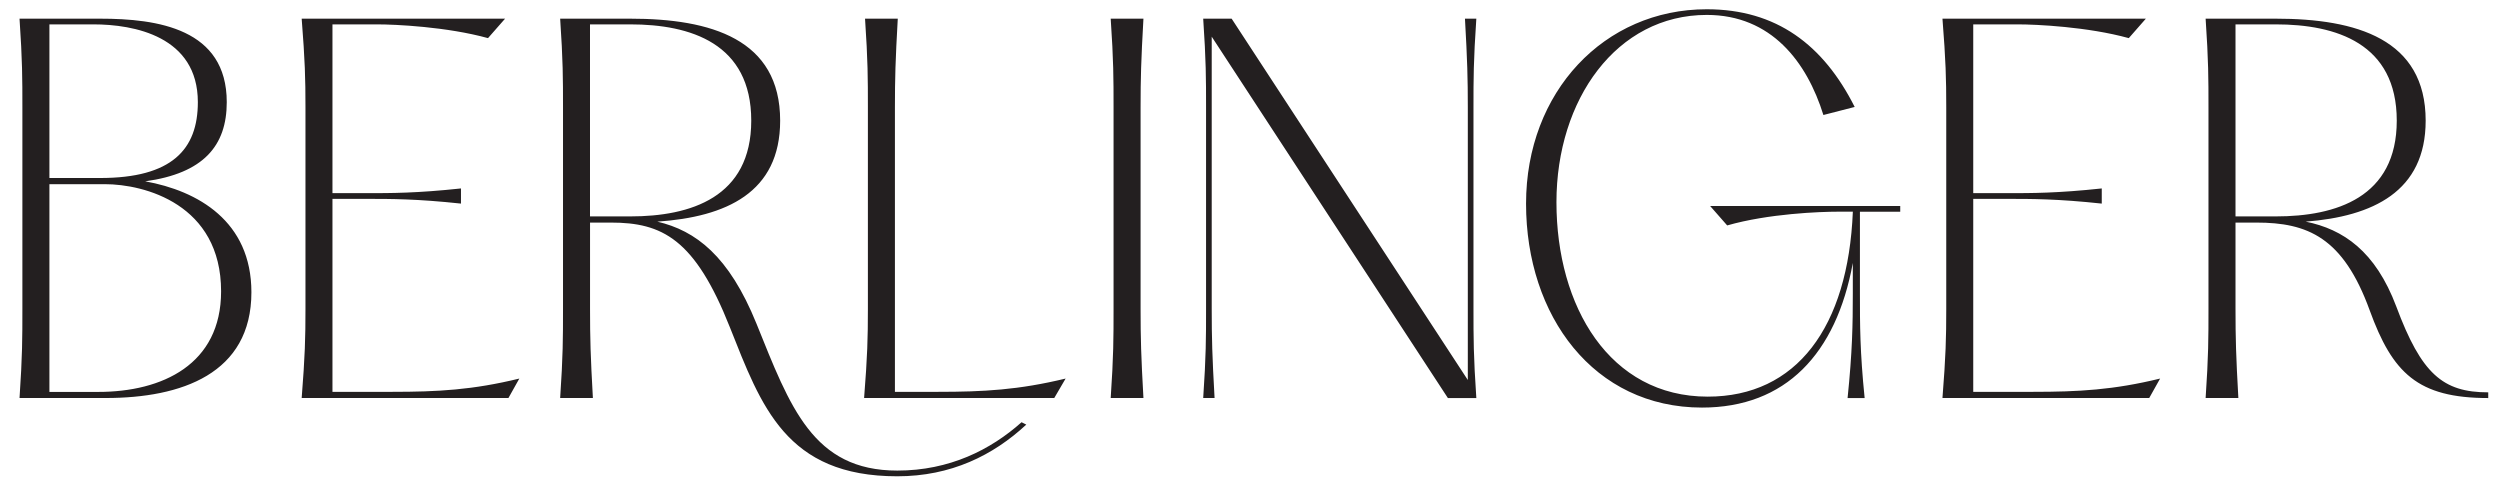
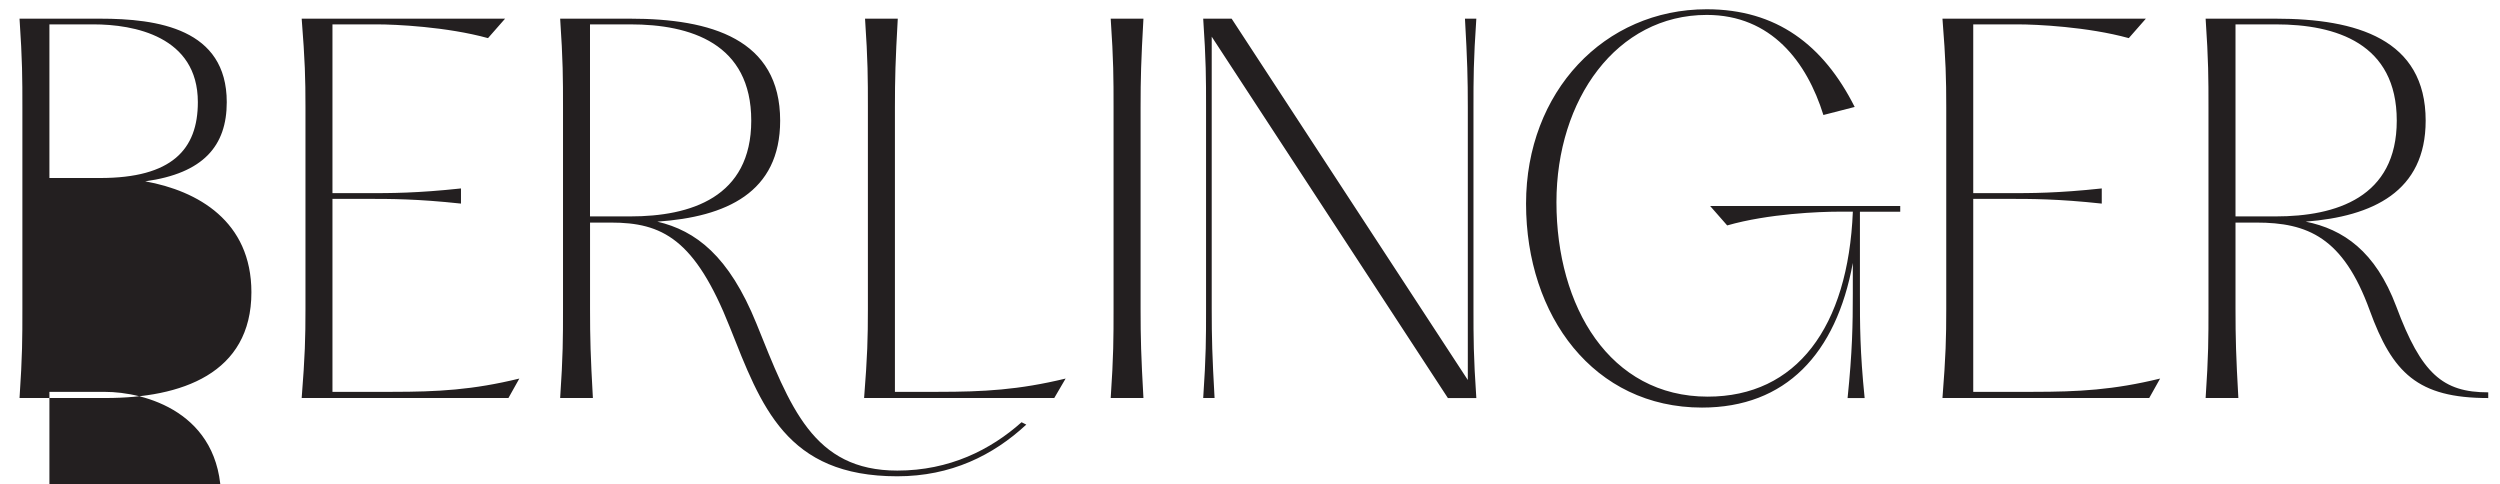
<svg xmlns="http://www.w3.org/2000/svg" version="1.1" id="Layer_1" x="0px" y="0px" viewBox="0 0 640 124" style="enable-background:new 0 0 640 124;" xml:space="preserve">
  <style type="text/css">
	.st0{fill:#231F20;}
</style>
  <g>
-     <path class="st0" d="M572.29,6.24h10.32c15.42,0,30.96,4.86,30.96,24.64c0,19.67-15.54,24.52-30.96,24.52h-10.32V6.24z    M613.45,78.47c-5.34-14.2-13.6-19.79-23.19-21.73c17.12-1.34,30.71-7.65,30.71-25.86c0-20.88-17.72-26.1-38.36-26.1h-17.97   c0.73,10.8,0.73,15.3,0.73,22.7v51.59c0,7.53,0,12.02-0.73,22.82h8.38c-0.61-10.8-0.73-15.3-0.73-22.82V56.98h5.34   c13.11,0,22.22,3.76,29.01,22.46c5.83,16.02,12.26,22.46,30.35,22.46v-1.46C625.35,100.44,619.88,95.71,613.45,78.47 M497.27,4.78   c0.85,10.8,0.97,15.3,0.97,22.7v51.59c0,7.53-0.12,12.02-0.97,22.82h52.93l2.79-4.98c-11.9,2.91-20.88,3.4-32.54,3.4h-15.3V50.91   h8.62c6.43,0,12.99,0,24.28,1.21v-3.88c-11.29,1.21-17.85,1.21-24.28,1.21h-8.62V6.24h11.41c4.73,0,17.85,0.61,28.41,3.52   l4.37-4.98H497.27z M486.47,52.73h-48.68l4.37,4.98c10.56-3.03,23.79-3.52,28.41-3.52h3.76c-1.21,29.62-14.45,47.35-37.15,47.35   c-25.13,0-38.73-23.07-38.73-49.77c0-26.34,15.42-47.95,38.48-47.95c16.51,0,25.62,12.02,29.86,25.62l8.01-2.06   c-8.01-15.9-20.03-25.01-37.88-25.01c-26.22,0-46.25,21.12-46.25,49.77c0,28.77,17.36,52.2,45.04,52.2   c21.37,0,34.36-13.72,38.61-37.03v7.89c0,7.89-0.12,14.81-1.34,26.71h4.37c-1.21-11.9-1.21-18.82-1.21-26.71v-21h10.32V52.73z    M377.21,27.48c0-7.41,0-11.9,0.73-22.7h-2.91c0.61,10.8,0.73,15.3,0.73,22.7v69.8L315.3,4.78h-7.28c0.73,10.8,0.73,15.3,0.73,22.7   v51.59c0,7.53,0,12.02-0.73,22.82h2.91c-0.61-10.8-0.73-15.3-0.73-22.82V9.39l60.46,92.51h7.28c-0.73-10.8-0.73-15.3-0.73-22.82   V27.48z M284.34,4.78c0.73,10.8,0.73,15.3,0.73,22.7v51.59c0,7.53,0,12.02-0.73,22.82h8.38c-0.61-10.8-0.73-15.3-0.73-22.82V27.48   c0-7.41,0.12-11.9,0.73-22.7H284.34z M221.45,4.78c0.73,10.8,0.73,15.3,0.73,22.7v51.59c0,7.53-0.12,12.02-0.97,22.82h48.68   l2.91-4.98c-12.02,2.91-21,3.4-32.66,3.4H229.1V27.48c0-7.41,0.12-11.9,0.73-22.7H221.45z M151.04,6.24h10.32   c15.42,0,30.96,4.86,30.96,24.64c0,19.67-15.54,24.52-30.96,24.52h-10.32V6.24z M261.52,108.09c-7.89,7.04-18.45,12.38-31.81,12.38   c-21.61,0-27.44-16.27-36.06-37.63c-7.04-17.36-15.54-23.79-25.37-26.1c17.6-1.21,31.44-7.41,31.44-25.86   c0-20.88-17.72-26.1-38.36-26.1H143.4c0.73,10.8,0.73,15.3,0.73,22.7v51.59c0,7.53,0,12.02-0.73,22.82h8.38   c-0.61-10.8-0.73-15.3-0.73-22.82V56.98h5.34c13.11,0,21.49,4.13,30.47,26.83c8.01,20.15,14.33,38.12,42.85,38.12   c13.72,0,24.52-5.34,33.02-13.23L261.52,108.09z M77.23,4.78c0.85,10.8,0.97,15.3,0.97,22.7v51.59c0,7.53-0.12,12.02-0.97,22.82   h52.93l2.79-4.98c-11.9,2.91-20.88,3.4-32.54,3.4h-15.3V50.91h8.62c6.43,0,12.99,0,24.28,1.21v-3.88   c-11.29,1.21-17.85,1.21-24.28,1.21h-8.62V6.24h11.41c4.73,0,17.85,0.61,28.41,3.52l4.37-4.98H77.23z M12.65,100.32V47.15h13.6   h0.61c10.08,0,29.74,5.1,29.74,27.44c0,18.7-15.05,25.74-31.44,25.74H12.65z M23.94,6.24c10.32,0,26.71,3.03,26.71,19.91   c0,12.14-6.68,19.42-25.01,19.42H12.65V6.24H23.94z M37.17,46.42c14.93-2.06,20.88-9.1,20.88-20.27   c0-18.82-17.72-21.37-32.41-21.37H5c0.73,10.8,0.73,15.3,0.73,22.7v51.59c0,7.53,0,12.02-0.73,22.82h22.09   c19.3,0,37.27-6.19,37.27-27.07C64.36,56.62,50.65,48.85,37.17,46.42" />
+     <path class="st0" d="M572.29,6.24h10.32c15.42,0,30.96,4.86,30.96,24.64c0,19.67-15.54,24.52-30.96,24.52h-10.32V6.24z    M613.45,78.47c-5.34-14.2-13.6-19.79-23.19-21.73c17.12-1.34,30.71-7.65,30.71-25.86c0-20.88-17.72-26.1-38.36-26.1h-17.97   c0.73,10.8,0.73,15.3,0.73,22.7v51.59c0,7.53,0,12.02-0.73,22.82h8.38c-0.61-10.8-0.73-15.3-0.73-22.82V56.98h5.34   c13.11,0,22.22,3.76,29.01,22.46c5.83,16.02,12.26,22.46,30.35,22.46v-1.46C625.35,100.44,619.88,95.71,613.45,78.47 M497.27,4.78   c0.85,10.8,0.97,15.3,0.97,22.7v51.59c0,7.53-0.12,12.02-0.97,22.82h52.93l2.79-4.98c-11.9,2.91-20.88,3.4-32.54,3.4h-15.3V50.91   h8.62c6.43,0,12.99,0,24.28,1.21v-3.88c-11.29,1.21-17.85,1.21-24.28,1.21h-8.62V6.24h11.41c4.73,0,17.85,0.61,28.41,3.52   l4.37-4.98H497.27z M486.47,52.73h-48.68l4.37,4.98c10.56-3.03,23.79-3.52,28.41-3.52h3.76c-1.21,29.62-14.45,47.35-37.15,47.35   c-25.13,0-38.73-23.07-38.73-49.77c0-26.34,15.42-47.95,38.48-47.95c16.51,0,25.62,12.02,29.86,25.62l8.01-2.06   c-8.01-15.9-20.03-25.01-37.88-25.01c-26.22,0-46.25,21.12-46.25,49.77c0,28.77,17.36,52.2,45.04,52.2   c21.37,0,34.36-13.72,38.61-37.03v7.89c0,7.89-0.12,14.81-1.34,26.71h4.37c-1.21-11.9-1.21-18.82-1.21-26.71v-21h10.32V52.73z    M377.21,27.48c0-7.41,0-11.9,0.73-22.7h-2.91c0.61,10.8,0.73,15.3,0.73,22.7v69.8L315.3,4.78h-7.28c0.73,10.8,0.73,15.3,0.73,22.7   v51.59c0,7.53,0,12.02-0.73,22.82h2.91c-0.61-10.8-0.73-15.3-0.73-22.82V9.39l60.46,92.51h7.28c-0.73-10.8-0.73-15.3-0.73-22.82   V27.48z M284.34,4.78c0.73,10.8,0.73,15.3,0.73,22.7v51.59c0,7.53,0,12.02-0.73,22.82h8.38c-0.61-10.8-0.73-15.3-0.73-22.82V27.48   c0-7.41,0.12-11.9,0.73-22.7H284.34z M221.45,4.78c0.73,10.8,0.73,15.3,0.73,22.7v51.59c0,7.53-0.12,12.02-0.97,22.82h48.68   l2.91-4.98c-12.02,2.91-21,3.4-32.66,3.4H229.1V27.48c0-7.41,0.12-11.9,0.73-22.7H221.45z M151.04,6.24h10.32   c15.42,0,30.96,4.86,30.96,24.64c0,19.67-15.54,24.52-30.96,24.52h-10.32V6.24z M261.52,108.09c-7.89,7.04-18.45,12.38-31.81,12.38   c-21.61,0-27.44-16.27-36.06-37.63c-7.04-17.36-15.54-23.79-25.37-26.1c17.6-1.21,31.44-7.41,31.44-25.86   c0-20.88-17.72-26.1-38.36-26.1H143.4c0.73,10.8,0.73,15.3,0.73,22.7v51.59c0,7.53,0,12.02-0.73,22.82h8.38   c-0.61-10.8-0.73-15.3-0.73-22.82V56.98h5.34c13.11,0,21.49,4.13,30.47,26.83c8.01,20.15,14.33,38.12,42.85,38.12   c13.72,0,24.52-5.34,33.02-13.23L261.52,108.09z M77.23,4.78c0.85,10.8,0.97,15.3,0.97,22.7v51.59c0,7.53-0.12,12.02-0.97,22.82   h52.93l2.79-4.98c-11.9,2.91-20.88,3.4-32.54,3.4h-15.3V50.91h8.62c6.43,0,12.99,0,24.28,1.21v-3.88   c-11.29,1.21-17.85,1.21-24.28,1.21h-8.62V6.24h11.41c4.73,0,17.85,0.61,28.41,3.52l4.37-4.98H77.23z M12.65,100.32h13.6   h0.61c10.08,0,29.74,5.1,29.74,27.44c0,18.7-15.05,25.74-31.44,25.74H12.65z M23.94,6.24c10.32,0,26.71,3.03,26.71,19.91   c0,12.14-6.68,19.42-25.01,19.42H12.65V6.24H23.94z M37.17,46.42c14.93-2.06,20.88-9.1,20.88-20.27   c0-18.82-17.72-21.37-32.41-21.37H5c0.73,10.8,0.73,15.3,0.73,22.7v51.59c0,7.53,0,12.02-0.73,22.82h22.09   c19.3,0,37.27-6.19,37.27-27.07C64.36,56.62,50.65,48.85,37.17,46.42" />
  </g>
</svg>